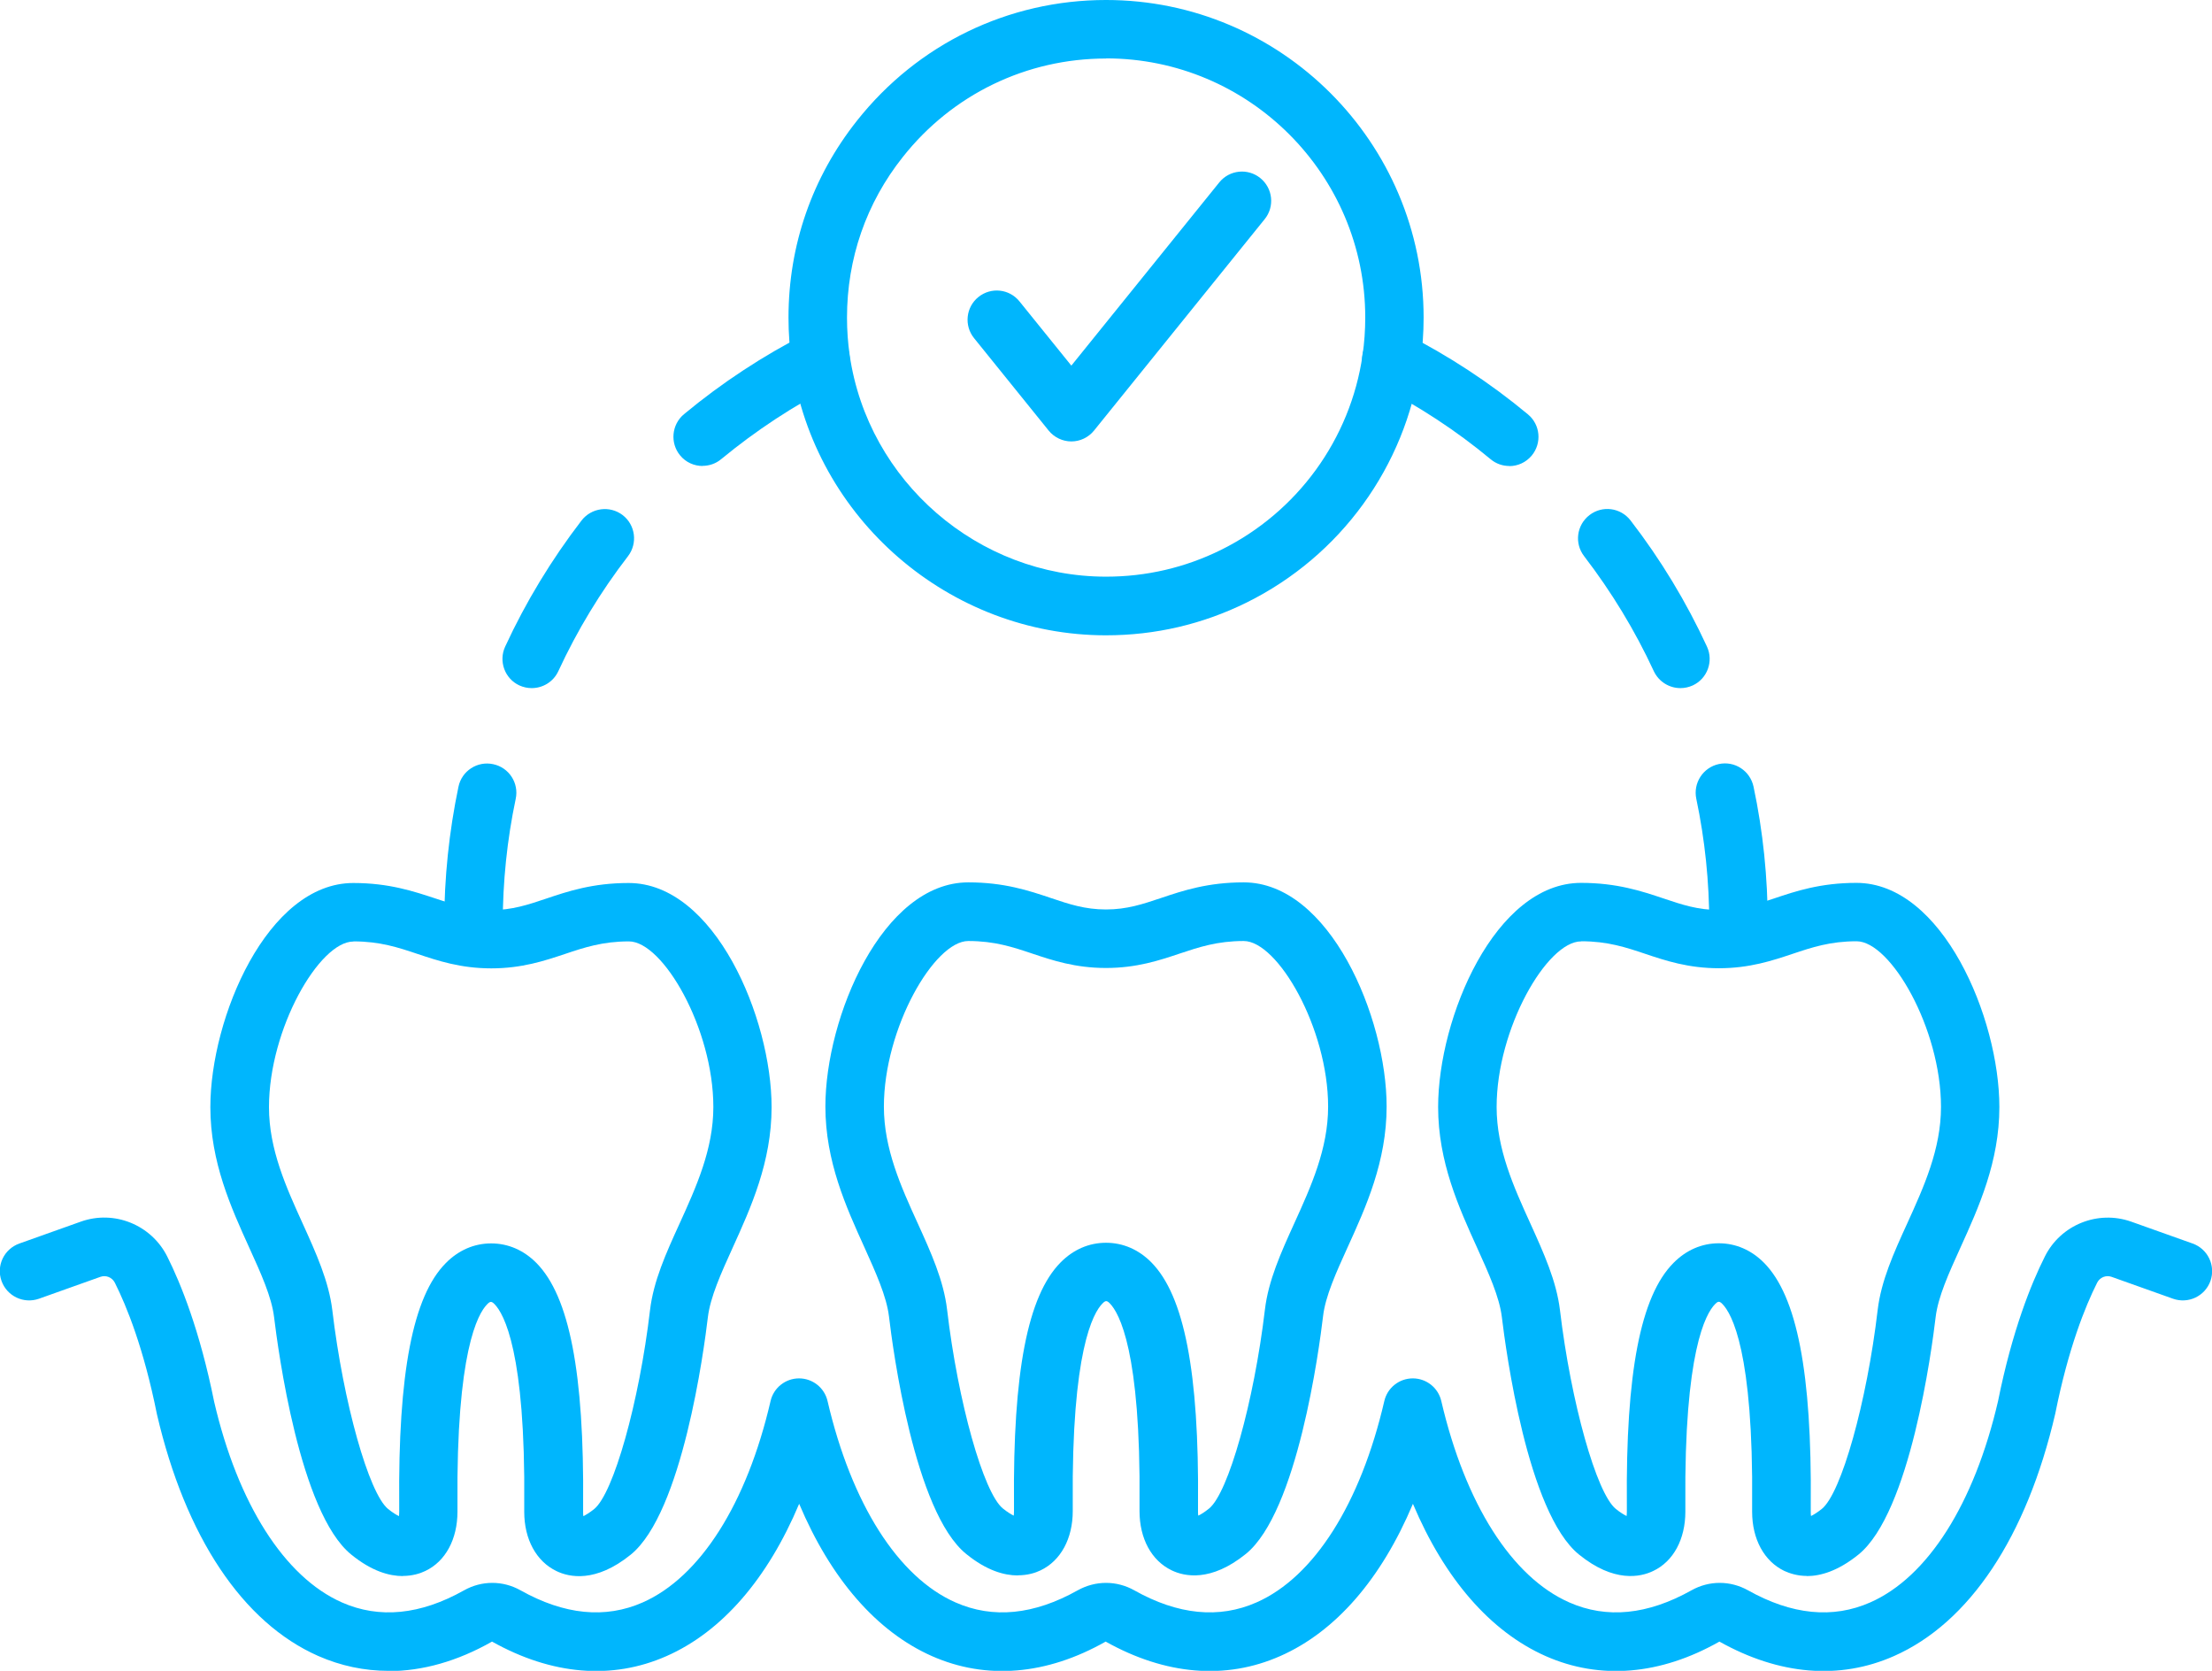
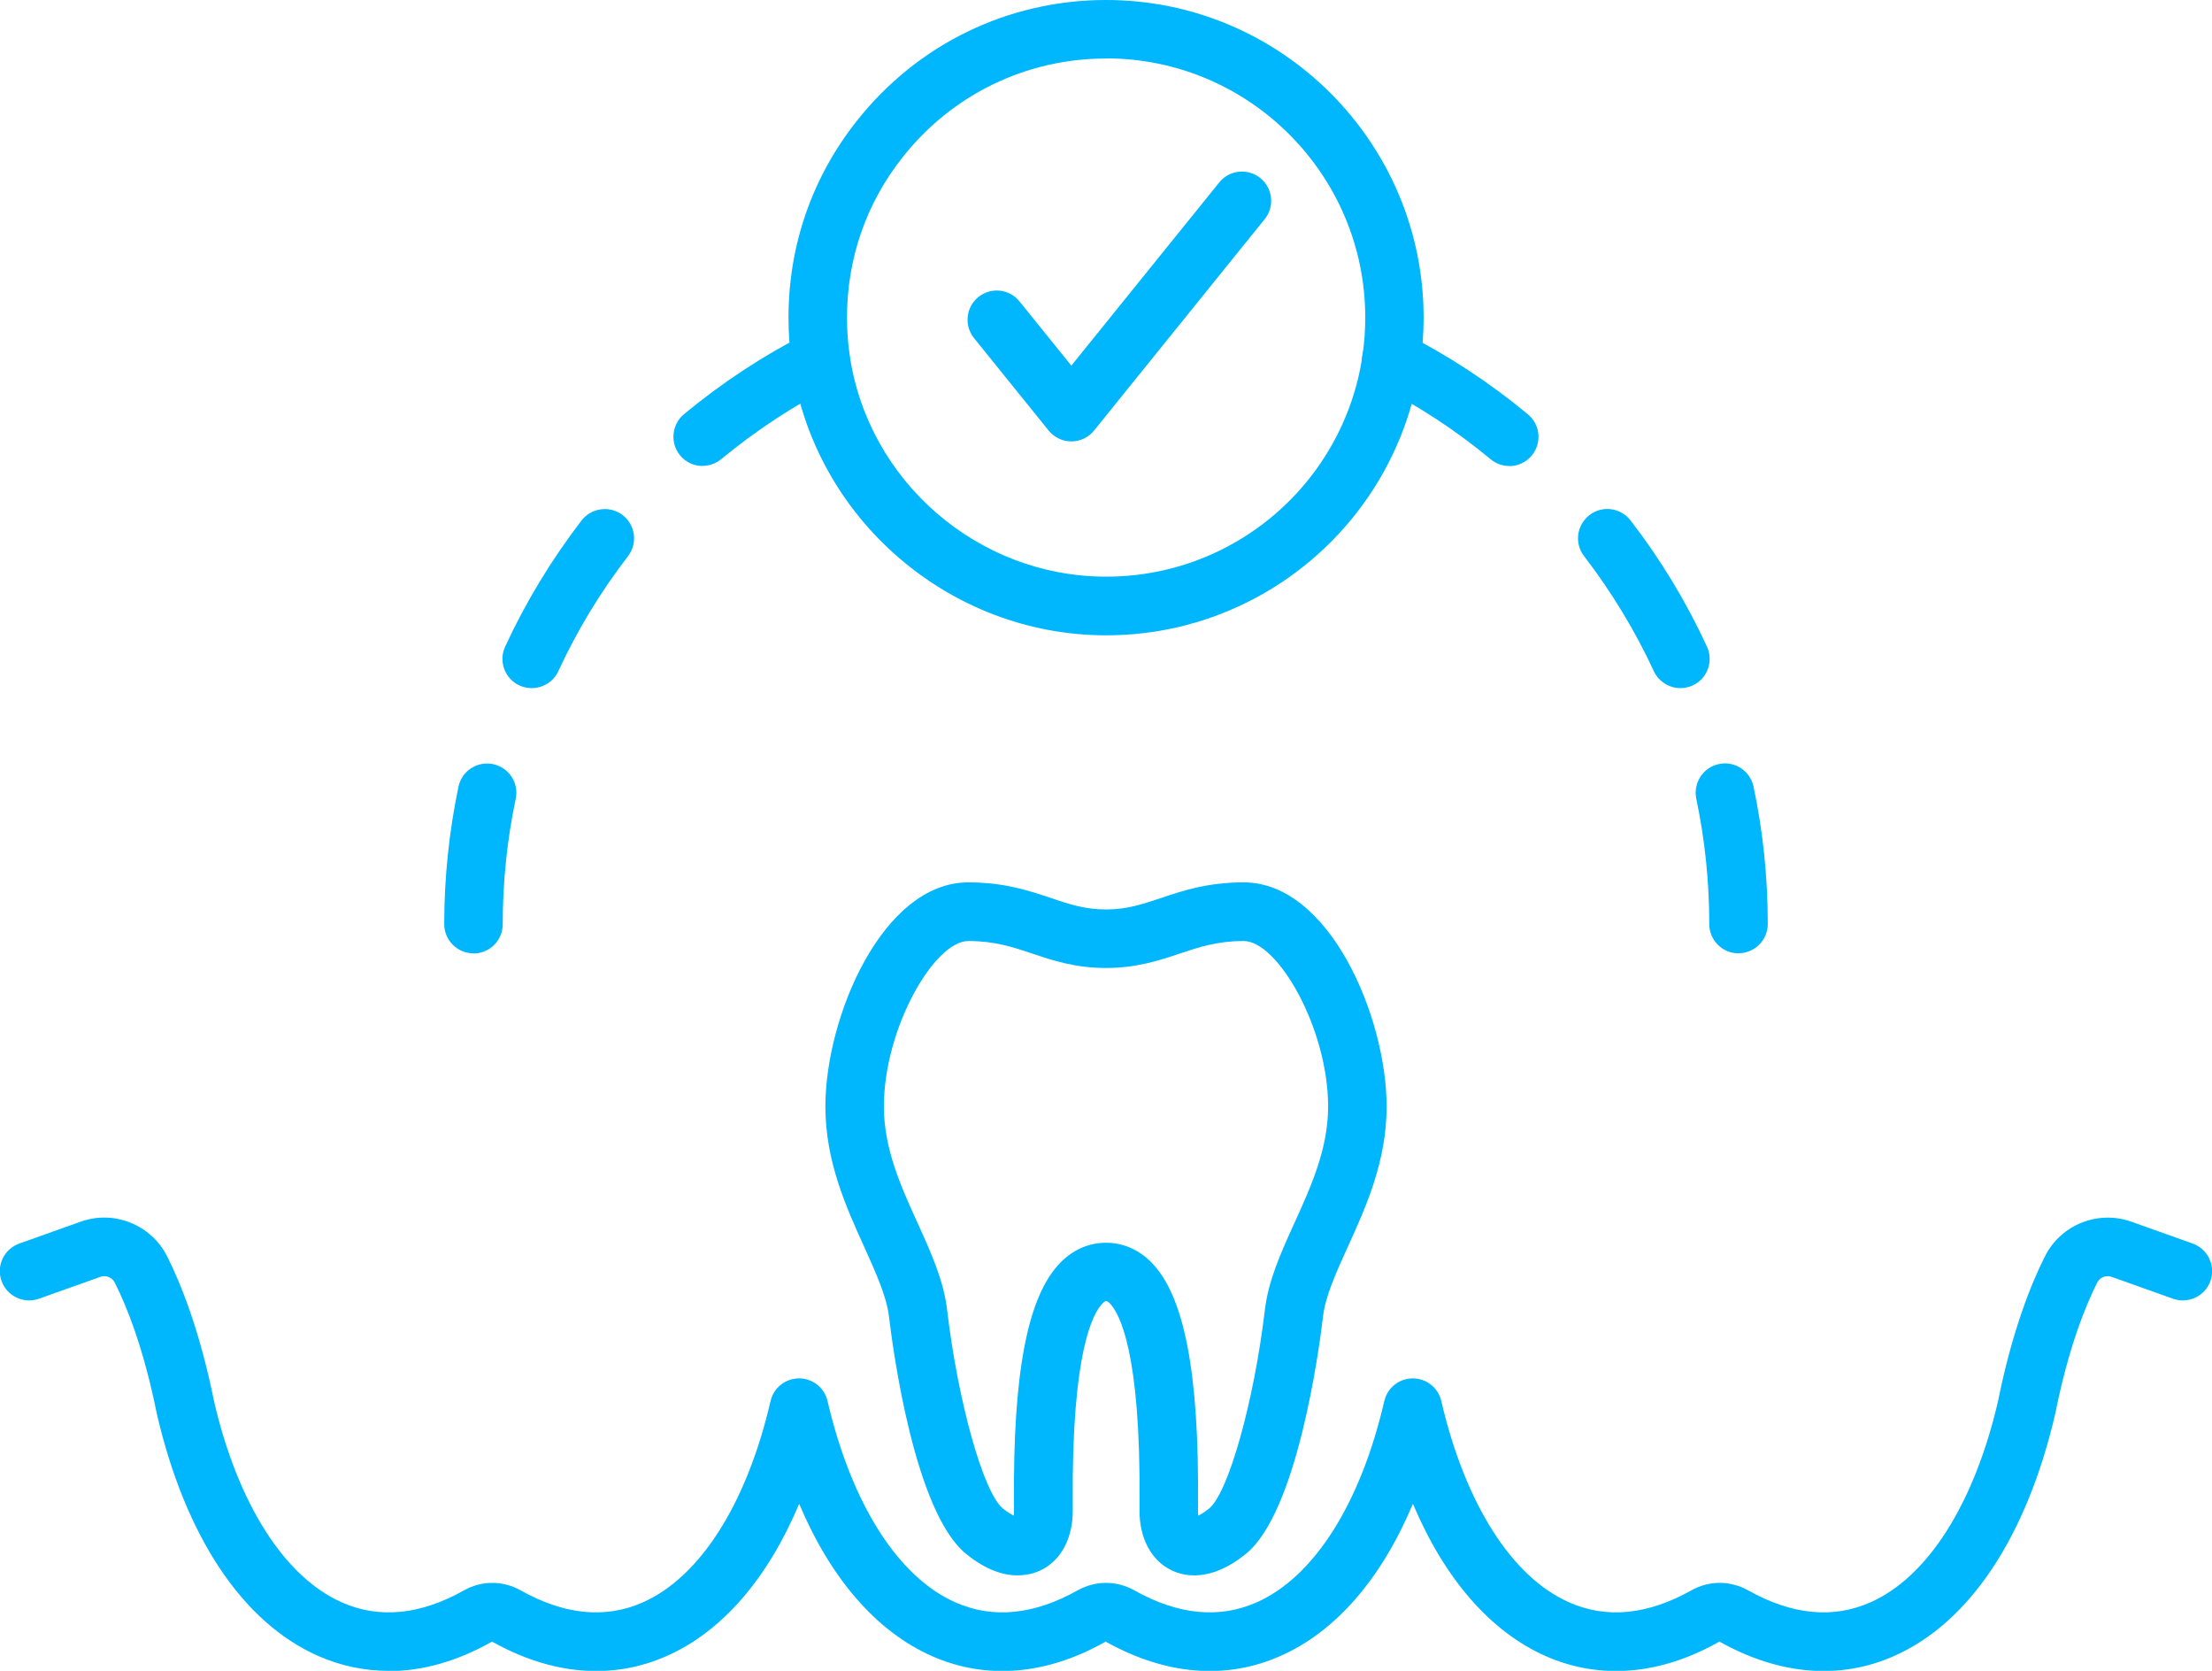
<svg xmlns="http://www.w3.org/2000/svg" id="Layer_2" data-name="Layer 2" viewBox="0 0 173.93 131.34">
  <defs>
    <style>
      .cls-1 {
        fill: #00b6fd;
      }
    </style>
  </defs>
  <g id="Layer_1-2" data-name="Layer 1">
    <g>
      <path class="cls-1" d="M136.7,74.94c-1.27,0-2.3-1.03-2.3-2.3,0-3.32-.34-6.63-1.02-9.85-.26-1.24.53-2.46,1.77-2.73,1.25-.27,2.46.53,2.73,1.77.75,3.53,1.12,7.16,1.12,10.8,0,1.27-1.03,2.3-2.3,2.3ZM132.13,54.09c-.87,0-1.7-.5-2.09-1.33-1.48-3.2-3.33-6.24-5.48-9.04-.78-1.01-.59-2.45.42-3.23,1.01-.78,2.45-.59,3.23.42,2.37,3.07,4.39,6.41,6.01,9.92.53,1.15.03,2.52-1.12,3.05-.31.14-.64.21-.96.21ZM118.68,36.63c-.52,0-1.04-.17-1.47-.53-2.72-2.26-5.7-4.21-8.85-5.8-1.13-.57-1.59-1.96-1.01-3.09.57-1.13,1.96-1.59,3.09-1.01,3.45,1.75,6.72,3.89,9.7,6.37.98.81,1.11,2.26.3,3.24-.46.55-1.11.83-1.77.83Z" />
      <path class="cls-1" d="M37.23,74.94c-1.27,0-2.3-1.03-2.3-2.3,0-3.63.38-7.27,1.12-10.8.26-1.24,1.48-2.04,2.73-1.77,1.24.26,2.04,1.48,1.77,2.73-.68,3.22-1.02,6.53-1.02,9.85,0,1.27-1.03,2.3-2.3,2.3ZM41.8,54.09c-.32,0-.65-.07-.96-.21-1.15-.53-1.65-1.9-1.12-3.05,1.62-3.51,3.65-6.85,6.01-9.92.78-1,2.22-1.19,3.23-.42,1.01.78,1.19,2.22.42,3.23-2.16,2.8-4,5.84-5.48,9.04-.39.84-1.22,1.33-2.09,1.33ZM55.25,36.63c-.66,0-1.32-.28-1.77-.83-.81-.98-.67-2.43.3-3.24,2.99-2.48,6.25-4.62,9.7-6.37,1.13-.58,2.52-.12,3.09,1.01.57,1.13.12,2.52-1.01,3.09-3.15,1.59-6.12,3.55-8.85,5.8-.43.36-.95.53-1.47.53Z" />
-       <path class="cls-1" d="M31.68,123.89c-1.07,0-2.45-.38-4.06-1.69-4.06-3.28-5.76-16.13-6.07-18.67-.19-1.58-1.04-3.45-1.94-5.43-1.44-3.17-3.07-6.76-3.07-11.07,0-7.02,4.48-17.62,11.24-17.62,2.82,0,4.77.66,6.5,1.23,1.43.48,2.67.9,4.33.9s2.9-.42,4.33-.9c1.72-.58,3.67-1.23,6.49-1.23,6.76,0,11.24,10.61,11.24,17.62,0,4.31-1.63,7.9-3.07,11.07-.9,1.98-1.75,3.86-1.94,5.44-.3,2.54-2.01,15.39-6.07,18.67-2.76,2.23-4.84,1.77-5.83,1.29-1.59-.76-2.54-2.5-2.54-4.66v-.61c.11-11.94-1.6-14.96-2.33-15.71-.17-.18-.25-.18-.29-.18s-.12,0-.29.18c-.74.74-2.44,3.76-2.34,15.7v.61c0,2.16-.94,3.91-2.53,4.66-.41.2-1.02.39-1.78.39ZM27.79,74.01c-2.68,0-6.64,6.86-6.64,13.02,0,3.32,1.35,6.29,2.66,9.17,1.05,2.32,2.04,4.5,2.32,6.79.86,7.24,2.87,14.4,4.39,15.63.36.29.65.46.85.56.01-.1.02-.21.02-.35v-.57c-.09-10.33,1.07-16.37,3.67-18.98,1-1.01,2.23-1.54,3.56-1.54s2.56.53,3.56,1.54c2.59,2.62,3.76,8.65,3.67,18.98v.57c0,.14,0,.26.02.35.2-.1.49-.27.85-.56,1.52-1.23,3.54-8.39,4.39-15.63.27-2.29,1.26-4.48,2.32-6.8,1.31-2.88,2.66-5.85,2.66-9.17,0-6.16-3.96-13.02-6.64-13.02-2.07,0-3.51.48-5.03.99-1.59.53-3.38,1.13-5.79,1.13s-4.2-.6-5.79-1.13c-1.52-.51-2.96-.99-5.04-.99Z" />
      <path class="cls-1" d="M80.03,123.84c-1.07,0-2.45-.38-4.06-1.69-4.07-3.29-5.77-16.13-6.07-18.67-.19-1.58-1.04-3.45-1.93-5.43-1.44-3.17-3.07-6.76-3.07-11.07,0-7.02,4.48-17.62,11.24-17.62,2.82,0,4.77.65,6.49,1.23,1.43.48,2.67.9,4.33.9s2.89-.42,4.33-.9c1.72-.58,3.68-1.23,6.5-1.23,6.76,0,11.24,10.61,11.24,17.62,0,4.32-1.63,7.91-3.07,11.07-.9,1.98-1.75,3.85-1.93,5.43-.3,2.54-2.01,15.38-6.07,18.67-2.76,2.23-4.84,1.77-5.83,1.29-1.59-.76-2.53-2.5-2.53-4.66v-.61c.11-11.94-1.6-14.96-2.33-15.71-.17-.18-.25-.18-.29-.18s-.12,0-.29.18c-.74.74-2.44,3.76-2.34,15.71v.61c0,2.16-.94,3.9-2.53,4.66-.41.2-1.02.39-1.78.39ZM86.97,97.69c1.33,0,2.56.53,3.56,1.54,2.59,2.62,3.76,8.65,3.67,18.99v.57c0,.14,0,.25.02.35.2-.09.49-.27.85-.56,1.52-1.23,3.53-8.39,4.39-15.63.27-2.29,1.26-4.48,2.31-6.79,1.31-2.88,2.66-5.85,2.66-9.17,0-6.16-3.96-13.02-6.64-13.02-2.07,0-3.51.48-5.04.99-1.58.53-3.38,1.13-5.79,1.13s-4.21-.6-5.79-1.13c-1.52-.51-2.96-.99-5.03-.99-2.68,0-6.64,6.86-6.64,13.02,0,3.32,1.35,6.3,2.66,9.17,1.05,2.31,2.04,4.5,2.31,6.79.85,7.24,2.86,14.4,4.39,15.63.36.29.65.46.85.56.01-.09.02-.21.02-.35v-.57c-.09-10.34,1.07-16.37,3.67-18.99,1-1.01,2.23-1.54,3.56-1.54Z" />
-       <path class="cls-1" d="M142.09,123.88c-.76,0-1.36-.2-1.78-.39-1.59-.76-2.54-2.5-2.54-4.66v-.61c.11-11.94-1.6-14.96-2.33-15.71-.17-.18-.25-.18-.29-.18s-.12,0-.29.18c-.74.74-2.44,3.76-2.34,15.71v.61c0,2.16-.94,3.91-2.53,4.66-.99.48-3.08.94-5.83-1.29-4.06-3.28-5.76-16.12-6.07-18.67-.19-1.58-1.04-3.45-1.94-5.44-1.44-3.17-3.07-6.76-3.07-11.07,0-7.02,4.48-17.62,11.24-17.62,2.82,0,4.77.65,6.5,1.23,1.43.48,2.67.9,4.33.9s2.9-.42,4.33-.9c1.72-.58,3.67-1.23,6.49-1.23,6.76,0,11.24,10.61,11.24,17.62,0,4.31-1.63,7.9-3.07,11.07-.9,1.98-1.75,3.85-1.94,5.44-.3,2.54-2,15.38-6.07,18.67-1.61,1.3-2.99,1.69-4.06,1.69ZM124.32,74c-2.68,0-6.64,6.86-6.64,13.02,0,3.32,1.35,6.29,2.66,9.17,1.05,2.32,2.04,4.5,2.32,6.79.86,7.24,2.87,14.4,4.39,15.63.36.29.65.46.85.56.01-.1.02-.21.02-.35v-.57c-.09-10.33,1.07-16.37,3.67-18.98,1-1.01,2.23-1.54,3.56-1.54s2.56.53,3.56,1.54c2.59,2.62,3.76,8.65,3.67,18.98v.57c0,.14,0,.26.02.35.2-.1.49-.27.85-.56,1.53-1.23,3.54-8.39,4.39-15.63.27-2.29,1.26-4.48,2.32-6.8,1.31-2.88,2.66-5.85,2.66-9.17,0-6.16-3.96-13.02-6.64-13.02-2.07,0-3.51.48-5.03.99-1.59.53-3.38,1.13-5.79,1.13s-4.21-.6-5.79-1.13c-1.52-.51-2.96-.99-5.03-.99Z" />
      <path class="cls-1" d="M86.97,49.94c-12.32,0-22.95-9.18-24.71-21.36-.17-1.18-.26-2.4-.26-3.61,0-5.69,1.86-11.04,5.39-15.49,4.77-6.02,11.9-9.48,19.58-9.48,13.77,0,24.97,11.2,24.97,24.97,0,1.2-.09,2.42-.26,3.6-1.18,8.12-6.28,15.14-13.65,18.79-3.46,1.71-7.18,2.58-11.07,2.58ZM86.97,4.6c-6.26,0-12.09,2.82-15.98,7.74-2.88,3.62-4.39,7.99-4.39,12.63,0,.99.07,1.98.21,2.94,0,0,0,0,0,0,1.44,9.93,10.1,17.42,20.16,17.42,3.17,0,6.21-.71,9.03-2.1,6.01-2.97,10.18-8.7,11.14-15.32.14-.97.21-1.96.21-2.95,0-11.23-9.14-20.37-20.37-20.37Z" />
      <path class="cls-1" d="M84.25,34.7c-.69,0-1.35-.31-1.79-.85l-5.87-7.27c-.8-.99-.64-2.44.34-3.23.99-.8,2.43-.65,3.23.34l4.08,5.05,11.63-14.4c.8-.99,2.25-1.14,3.23-.34.99.8,1.14,2.25.34,3.23l-13.42,16.62c-.44.54-1.09.85-1.79.85Z" />
      <path class="cls-1" d="M30.55,131.34c-1.9,0-3.75-.39-5.53-1.17-5.94-2.62-10.44-9.37-12.68-19-1.04-5.18-2.37-8.47-3.31-10.34-.21-.42-.7-.62-1.14-.46l-4.83,1.72c-1.2.42-2.51-.2-2.94-1.4s.2-2.51,1.4-2.94l4.83-1.72c2.63-.94,5.55.25,6.8,2.74,1.06,2.11,2.56,5.81,3.69,11.42,1.86,8,5.52,13.77,10.04,15.77,2.94,1.3,6.18.98,9.61-.95,1.39-.78,3.05-.78,4.44,0,3.44,1.93,6.67,2.25,9.61.95,4.51-1.99,8.18-7.76,10.05-15.83.24-1.04,1.17-1.78,2.24-1.78s2,.74,2.24,1.78c1.88,8.07,5.54,13.84,10.06,15.83,2.94,1.3,6.17.98,9.61-.95,1.4-.78,3.06-.78,4.45,0,3.43,1.93,6.67,2.25,9.61.95,4.52-1.99,8.18-7.76,10.05-15.83.24-1.04,1.17-1.78,2.24-1.78s2,.74,2.24,1.78c1.88,8.07,5.54,13.84,10.06,15.83,2.94,1.3,6.17.98,9.61-.95,1.39-.78,3.05-.78,4.45,0,3.44,1.93,6.67,2.25,9.61.95,4.52-1.99,8.18-7.76,10.05-15.83,1.11-5.53,2.61-9.24,3.68-11.36,1.24-2.49,4.16-3.67,6.79-2.74l4.83,1.72c1.2.43,1.82,1.74,1.4,2.94-.43,1.2-1.74,1.82-2.94,1.4l-4.83-1.72c-.44-.16-.93.04-1.14.46-.94,1.87-2.27,5.17-3.29,10.28-2.25,9.7-6.75,16.45-12.69,19.07-4.28,1.89-9.02,1.49-13.72-1.14-4.64,2.63-9.38,3.03-13.66,1.14-4.36-1.93-7.95-6.08-10.44-11.97-2.48,5.89-6.07,10.05-10.44,11.97-4.28,1.89-9.02,1.49-13.72-1.14-4.64,2.63-9.38,3.03-13.66,1.14-4.36-1.93-7.95-6.08-10.44-11.97-2.48,5.89-6.07,10.05-10.43,11.97-4.28,1.89-9.02,1.49-13.72-1.14-2.71,1.54-5.46,2.32-8.14,2.32Z" />
    </g>
  </g>
</svg>